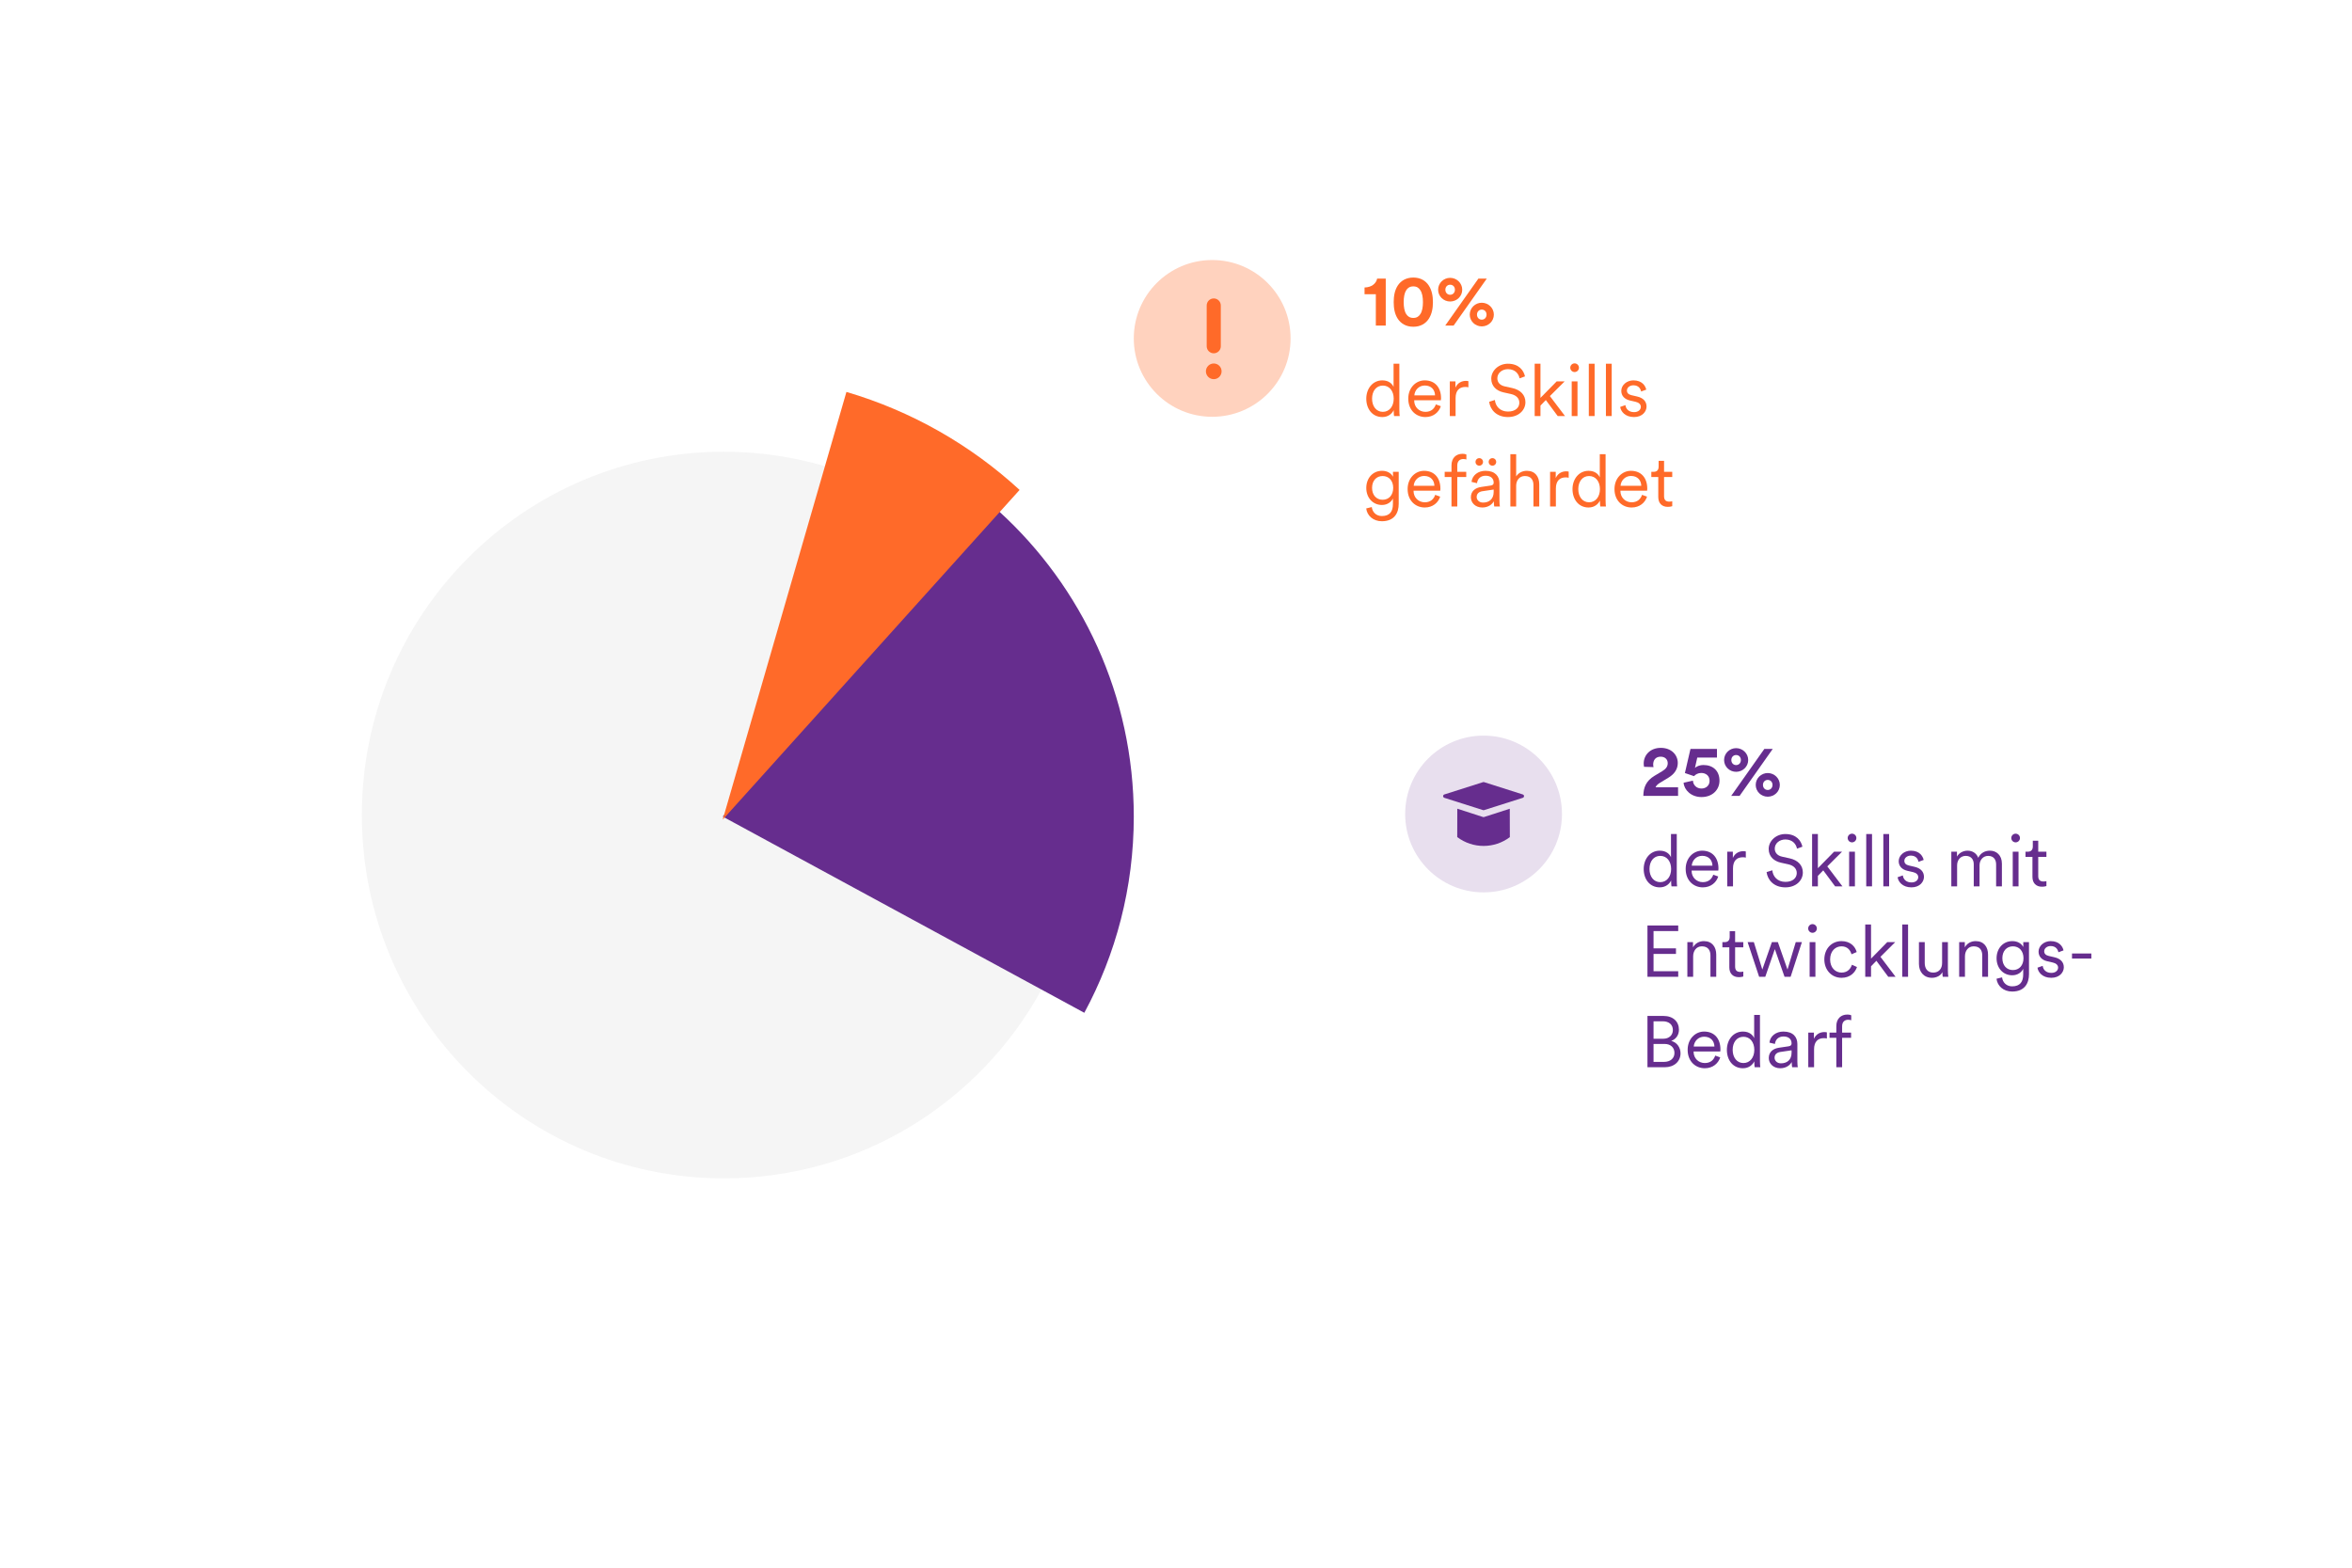
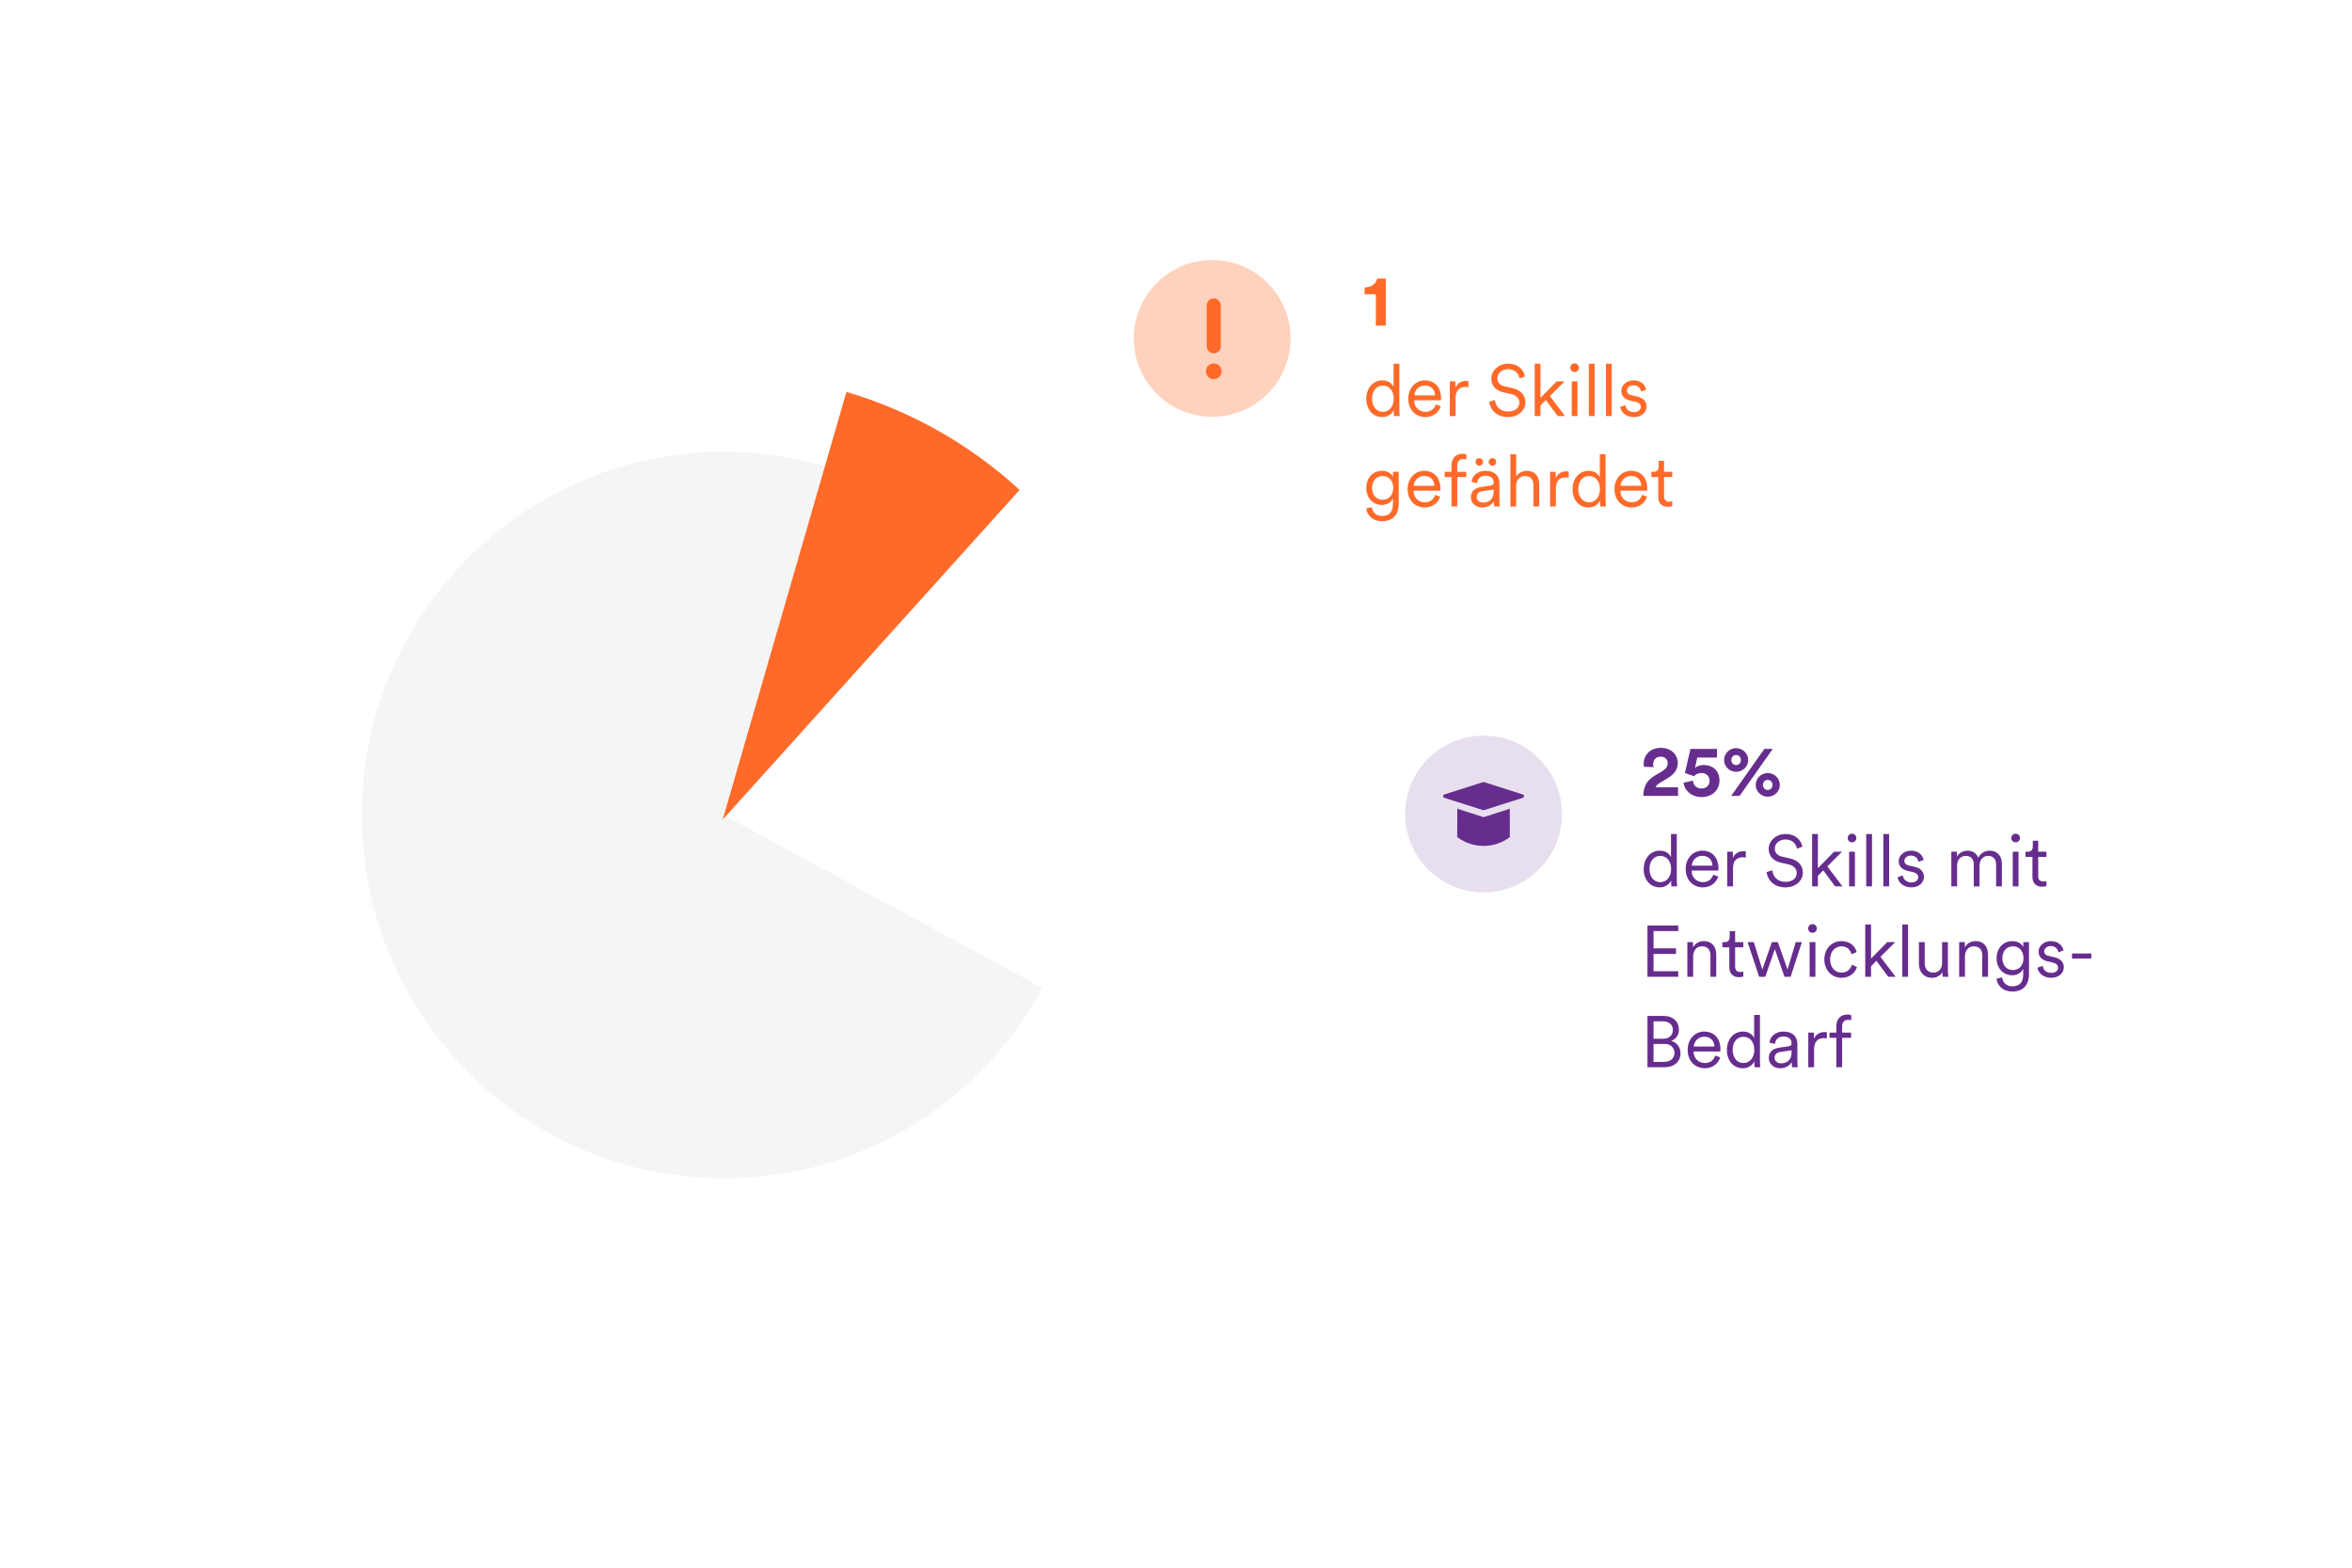
<svg xmlns="http://www.w3.org/2000/svg" width="390" height="260" viewBox="0 0 390 260" fill="none">
  <g filter="url(#filter0_d_472_3504)">
    <path d="M20 10H370V230H20V10Z" fill="white" />
  </g>
  <g clip-path="url(#clip0_472_3504)">
    <path opacity="0.15" d="M246 148C253.18 148 259 142.18 259 135C259 127.82 253.18 122 246 122C238.82 122 233 127.82 233 135C233 142.18 238.82 148 246 148Z" fill="#662D8E" />
    <path d="M245.916 129.717L239.489 131.761C239.338 131.811 239.254 131.979 239.305 132.13C239.333 132.213 239.4 132.286 239.489 132.314L245.916 134.358C245.972 134.375 246.028 134.375 246.084 134.358L252.511 132.314C252.662 132.264 252.746 132.096 252.696 131.945C252.668 131.862 252.601 131.789 252.511 131.761L246.084 129.717C246.028 129.701 245.972 129.701 245.916 129.717Z" fill="#662D8E" />
    <path d="M250.367 138.831C247.787 140.785 244.219 140.785 241.633 138.831L241.644 134.123L245.911 135.503C245.967 135.519 246.022 135.519 246.078 135.503L250.345 134.129L250.356 138.831H250.367Z" fill="#662D8E" />
  </g>
  <path d="M306.941 172.116H305.453V177H304.493V172.116H303.365V171.252H304.493V170.184C304.493 168.924 305.285 168.264 306.305 168.264C306.653 168.264 306.881 168.336 306.965 168.384V169.212C306.881 169.176 306.725 169.128 306.449 169.128C305.981 169.128 305.453 169.38 305.453 170.208V171.252H306.941V172.116Z" fill="#662D8E" />
  <path d="M302.926 171.216V172.236C302.77 172.188 302.59 172.176 302.422 172.176C301.462 172.176 300.802 172.728 300.802 174.024V177H299.842V171.252H300.778V172.284C301.15 171.444 301.882 171.168 302.518 171.168C302.674 171.168 302.842 171.192 302.926 171.216Z" fill="#662D8E" />
  <path d="M293.293 175.476C293.293 174.468 294.001 173.904 295.009 173.76L296.557 173.532C296.977 173.472 297.073 173.292 297.073 173.04C297.073 172.392 296.641 171.9 295.741 171.9C294.901 171.9 294.397 172.404 294.313 173.136L293.401 172.92C293.521 171.828 294.481 171.084 295.717 171.084C297.349 171.084 298.033 172.02 298.033 173.136V176.04C298.033 176.52 298.069 176.82 298.105 177H297.169C297.145 176.868 297.097 176.58 297.097 176.136C296.845 176.604 296.221 177.168 295.189 177.168C294.001 177.168 293.293 176.352 293.293 175.476ZM295.309 176.352C296.305 176.352 297.073 175.8 297.073 174.576V174.192L295.201 174.468C294.649 174.552 294.253 174.864 294.253 175.428C294.253 175.896 294.649 176.352 295.309 176.352Z" fill="#662D8E" />
  <path d="M290.893 176.172V176.016C290.629 176.58 290.005 177.168 289.009 177.168C287.353 177.168 286.345 175.824 286.345 174.12C286.345 172.452 287.401 171.084 289.009 171.084C290.113 171.084 290.677 171.696 290.869 172.176V168.324H291.829V175.92C291.829 176.496 291.865 176.88 291.889 177H290.953C290.929 176.868 290.893 176.544 290.893 176.172ZM289.093 176.304C290.173 176.304 290.893 175.392 290.893 174.12C290.893 172.848 290.185 171.948 289.093 171.948C288.001 171.948 287.305 172.848 287.305 174.12C287.305 175.392 288.013 176.304 289.093 176.304Z" fill="#662D8E" />
  <path d="M280.849 173.568H284.281C284.257 172.656 283.669 171.936 282.577 171.936C281.581 171.936 280.909 172.716 280.849 173.568ZM284.413 175.068L285.241 175.368C284.917 176.364 284.017 177.168 282.685 177.168C281.149 177.168 279.841 176.04 279.841 174.108C279.841 172.296 281.113 171.084 282.565 171.084C284.305 171.084 285.277 172.296 285.277 174.048C285.277 174.168 285.265 174.3 285.253 174.384H280.825V174.432C280.825 175.524 281.653 176.304 282.685 176.304C283.657 176.304 284.185 175.752 284.413 175.068Z" fill="#662D8E" />
  <path d="M273.176 168.492H275.828C277.448 168.492 278.396 169.44 278.396 170.784C278.396 171.696 277.868 172.368 277.112 172.632C278.072 172.872 278.66 173.736 278.66 174.696C278.66 176.04 277.604 177 276.044 177H273.176V168.492ZM274.184 172.272H275.828C276.764 172.272 277.388 171.672 277.388 170.832C277.388 169.944 276.764 169.38 275.696 169.38H274.184V172.272ZM274.184 176.112H275.924C276.956 176.112 277.652 175.536 277.652 174.636C277.652 173.748 277.04 173.136 276.008 173.136H274.184V176.112Z" fill="#662D8E" />
  <path d="M346.778 158.976H343.574V158.136H346.778V158.976Z" fill="#662D8E" />
  <path d="M337.847 160.488L338.711 160.188C338.795 160.848 339.287 161.352 340.151 161.352C340.835 161.352 341.267 160.968 341.267 160.476C341.267 160.044 340.919 159.756 340.391 159.636L339.455 159.42C338.579 159.216 338.027 158.652 338.027 157.824C338.027 156.864 338.939 156.084 340.031 156.084C341.519 156.084 342.035 157.032 342.167 157.62L341.315 157.932C341.243 157.536 340.943 156.9 340.031 156.9C339.431 156.9 338.963 157.284 338.963 157.764C338.963 158.172 339.215 158.424 339.719 158.544L340.655 158.76C341.663 158.988 342.215 159.576 342.215 160.428C342.215 161.256 341.507 162.168 340.139 162.168C338.627 162.168 337.943 161.208 337.847 160.488Z" fill="#662D8E" />
  <path d="M331.052 162.324L331.976 162.096C332.072 162.936 332.708 163.584 333.644 163.584C334.988 163.584 335.48 162.792 335.48 161.604V160.68C335.216 161.232 334.592 161.748 333.656 161.748C332.132 161.748 331.064 160.536 331.064 158.928C331.064 157.32 332.12 156.084 333.68 156.084C334.58 156.084 335.204 156.504 335.492 157.068V156.252H336.44V161.568C336.44 162.984 335.792 164.448 333.644 164.448C332.228 164.448 331.196 163.536 331.052 162.324ZM335.528 158.916C335.528 157.728 334.82 156.948 333.776 156.948C332.732 156.948 332.024 157.728 332.024 158.916C332.024 160.104 332.732 160.884 333.776 160.884C334.82 160.884 335.528 160.104 335.528 158.916Z" fill="#662D8E" />
  <path d="M325.822 158.616V162H324.862V156.252H325.798V157.116C326.17 156.444 326.842 156.084 327.598 156.084C328.978 156.084 329.65 157.068 329.65 158.316V162H328.69V158.46C328.69 157.62 328.306 156.948 327.262 156.948C326.338 156.948 325.822 157.716 325.822 158.616Z" fill="#662D8E" />
  <path d="M322.08 161.22C321.804 161.808 321.108 162.168 320.352 162.168C318.96 162.168 318.192 161.136 318.192 159.864V156.252H319.152V159.708C319.152 160.548 319.548 161.304 320.568 161.304C321.516 161.304 322.032 160.632 322.032 159.72V156.252H322.992V160.92C322.992 161.364 323.028 161.772 323.064 162H322.14C322.104 161.868 322.08 161.556 322.08 161.268V161.22Z" fill="#662D8E" />
  <path d="M316.388 162H315.428V153.324H316.388V162Z" fill="#662D8E" />
  <path d="M314.256 156.252L311.808 158.688L314.316 162H313.104L311.136 159.348L310.248 160.26V162H309.288V153.324H310.248V158.988L312.936 156.252H314.256Z" fill="#662D8E" />
  <path d="M305.349 156.948C304.341 156.948 303.465 157.728 303.465 159.12C303.465 160.5 304.341 161.304 305.361 161.304C306.453 161.304 306.909 160.536 307.077 160.008L307.917 160.38C307.641 161.232 306.837 162.168 305.361 162.168C303.705 162.168 302.505 160.872 302.505 159.12C302.505 157.332 303.729 156.084 305.349 156.084C306.825 156.084 307.629 156.984 307.869 157.896L307.005 158.268C306.849 157.656 306.381 156.948 305.349 156.948Z" fill="#662D8E" />
  <path d="M301.025 162H300.065V156.252H301.025V162ZM299.825 153.984C299.825 153.588 300.149 153.264 300.545 153.264C300.941 153.264 301.265 153.588 301.265 153.984C301.265 154.38 300.941 154.704 300.545 154.704C300.149 154.704 299.825 154.38 299.825 153.984Z" fill="#662D8E" />
  <path d="M293.805 156.252H294.801L296.397 160.8L297.765 156.252H298.785L296.913 162H295.905L294.297 157.416L292.713 162H291.693L289.785 156.252H290.817L292.221 160.8L293.805 156.252Z" fill="#662D8E" />
  <path d="M287.711 154.428V156.252H289.067V157.116H287.711V160.296C287.711 160.896 287.975 161.196 288.587 161.196C288.755 161.196 288.971 161.16 289.067 161.136V161.952C288.959 161.988 288.683 162.06 288.311 162.06C287.363 162.06 286.751 161.472 286.751 160.428V157.116H285.599V156.252H285.971C286.559 156.252 286.811 155.916 286.811 155.376V154.428H287.711Z" fill="#662D8E" />
  <path d="M280.752 158.616V162H279.792V156.252H280.728V157.116C281.1 156.444 281.772 156.084 282.528 156.084C283.908 156.084 284.58 157.068 284.58 158.316V162H283.62V158.46C283.62 157.62 283.236 156.948 282.192 156.948C281.268 156.948 280.752 157.716 280.752 158.616Z" fill="#662D8E" />
  <path d="M278.276 162H273.176V153.492H278.276V154.416H274.184V157.284H277.904V158.208H274.184V161.076H278.276V162Z" fill="#662D8E" />
  <path d="M337.973 139.428V141.252H339.329V142.116H337.973V145.296C337.973 145.896 338.237 146.196 338.849 146.196C339.017 146.196 339.233 146.16 339.329 146.136V146.952C339.221 146.988 338.945 147.06 338.573 147.06C337.625 147.06 337.013 146.472 337.013 145.428V142.116H335.861V141.252H336.233C336.821 141.252 337.073 140.916 337.073 140.376V139.428H337.973Z" fill="#662D8E" />
  <path d="M334.705 147H333.745V141.252H334.705V147ZM333.505 138.984C333.505 138.588 333.829 138.264 334.225 138.264C334.621 138.264 334.945 138.588 334.945 138.984C334.945 139.38 334.621 139.704 334.225 139.704C333.829 139.704 333.505 139.38 333.505 138.984Z" fill="#662D8E" />
  <path d="M324.497 141.252V142.068C324.821 141.468 325.517 141.084 326.261 141.084C327.053 141.084 327.737 141.504 328.025 142.26C328.433 141.444 329.153 141.084 329.969 141.084C331.013 141.084 331.949 141.804 331.949 143.244V147H330.989V143.352C330.989 142.56 330.569 141.948 329.669 141.948C328.817 141.948 328.241 142.644 328.241 143.508V147H327.281V143.352C327.281 142.56 326.861 141.948 325.949 141.948C325.085 141.948 324.521 142.62 324.521 143.52V147H323.561V141.252H324.497Z" fill="#662D8E" />
  <path d="M314.656 145.488L315.52 145.188C315.604 145.848 316.096 146.352 316.96 146.352C317.644 146.352 318.076 145.968 318.076 145.476C318.076 145.044 317.728 144.756 317.2 144.636L316.264 144.42C315.388 144.216 314.836 143.652 314.836 142.824C314.836 141.864 315.748 141.084 316.84 141.084C318.328 141.084 318.844 142.032 318.976 142.62L318.124 142.932C318.052 142.536 317.752 141.9 316.84 141.9C316.24 141.9 315.772 142.284 315.772 142.764C315.772 143.172 316.024 143.424 316.528 143.544L317.464 143.76C318.472 143.988 319.024 144.576 319.024 145.428C319.024 146.256 318.316 147.168 316.948 147.168C315.436 147.168 314.752 146.208 314.656 145.488Z" fill="#662D8E" />
  <path d="M313.248 147H312.288V138.324H313.248V147Z" fill="#662D8E" />
  <path d="M310.412 147H309.452V138.324H310.412V147Z" fill="#662D8E" />
  <path d="M307.576 147H306.616V141.252H307.576V147ZM306.376 138.984C306.376 138.588 306.7 138.264 307.096 138.264C307.492 138.264 307.816 138.588 307.816 138.984C307.816 139.38 307.492 139.704 307.096 139.704C306.7 139.704 306.376 139.38 306.376 138.984Z" fill="#662D8E" />
  <path d="M305.443 141.252L302.995 143.688L305.503 147H304.291L302.323 144.348L301.435 145.26V147H300.475V138.324H301.435V143.988L304.123 141.252H305.443Z" fill="#662D8E" />
  <path d="M298.869 140.424L297.969 140.748C297.837 140.028 297.273 139.236 296.049 139.224C295.065 139.224 294.285 139.872 294.285 140.736C294.285 141.42 294.729 141.912 295.509 142.08L296.757 142.356C298.125 142.656 298.941 143.508 298.941 144.708C298.941 146.016 297.825 147.168 296.049 147.168C294.081 147.168 293.085 145.884 292.929 144.636L293.877 144.336C293.973 145.344 294.705 146.256 296.049 146.256C297.273 146.256 297.933 145.608 297.933 144.792C297.933 144.096 297.453 143.556 296.553 143.352L295.305 143.076C294.129 142.812 293.277 142.044 293.277 140.796C293.277 139.464 294.501 138.324 296.037 138.324C297.873 138.324 298.653 139.44 298.869 140.424Z" fill="#662D8E" />
  <path d="M289.485 141.216V142.236C289.329 142.188 289.149 142.176 288.981 142.176C288.021 142.176 287.361 142.728 287.361 144.024V147H286.401V141.252H287.337V142.284C287.709 141.444 288.441 141.168 289.077 141.168C289.233 141.168 289.401 141.192 289.485 141.216Z" fill="#662D8E" />
  <path d="M280.521 143.568H283.953C283.929 142.656 283.341 141.936 282.249 141.936C281.253 141.936 280.581 142.716 280.521 143.568ZM284.085 145.068L284.913 145.368C284.589 146.364 283.689 147.168 282.357 147.168C280.821 147.168 279.513 146.04 279.513 144.108C279.513 142.296 280.785 141.084 282.237 141.084C283.977 141.084 284.949 142.296 284.949 144.048C284.949 144.168 284.937 144.3 284.925 144.384H280.497V144.432C280.497 145.524 281.325 146.304 282.357 146.304C283.329 146.304 283.857 145.752 284.085 145.068Z" fill="#662D8E" />
  <path d="M277.1 146.172V146.016C276.836 146.58 276.212 147.168 275.216 147.168C273.56 147.168 272.552 145.824 272.552 144.12C272.552 142.452 273.608 141.084 275.216 141.084C276.32 141.084 276.884 141.696 277.076 142.176V138.324H278.036V145.92C278.036 146.496 278.072 146.88 278.096 147H277.16C277.136 146.868 277.1 146.544 277.1 146.172ZM275.3 146.304C276.38 146.304 277.1 145.392 277.1 144.12C277.1 142.848 276.392 141.948 275.3 141.948C274.208 141.948 273.512 142.848 273.512 144.12C273.512 145.392 274.22 146.304 275.3 146.304Z" fill="#662D8E" />
  <path d="M287.083 126.048C287.083 126.552 287.431 126.888 287.875 126.888C288.331 126.888 288.667 126.54 288.667 126.048C288.667 125.556 288.331 125.22 287.875 125.22C287.431 125.22 287.083 125.556 287.083 126.048ZM285.883 126.048C285.883 124.944 286.795 124.08 287.875 124.08C288.955 124.08 289.879 124.944 289.879 126.048C289.879 127.164 288.955 128.004 287.875 128.004C286.783 128.004 285.883 127.14 285.883 126.048ZM292.327 130.176C292.327 130.68 292.675 131.016 293.119 131.016C293.575 131.016 293.911 130.668 293.911 130.176C293.911 129.684 293.575 129.348 293.119 129.348C292.675 129.348 292.327 129.684 292.327 130.176ZM291.127 130.176C291.127 129.072 292.039 128.208 293.119 128.208C294.199 128.208 295.123 129.072 295.123 130.176C295.123 131.292 294.199 132.132 293.119 132.132C292.027 132.132 291.127 131.268 291.127 130.176ZM288.451 132H287.059L292.555 124.212H293.947L288.451 132Z" fill="#662D8E" />
  <path d="M279.168 129.816L280.716 129.468C280.752 130.188 281.304 130.776 282.132 130.776C282.876 130.776 283.476 130.284 283.476 129.504C283.476 128.616 282.816 128.196 282.096 128.196C281.568 128.196 281.148 128.436 280.896 128.724C280.74 128.664 279.552 128.256 279.384 128.208L280.308 124.212H284.7V125.64H281.436L281.052 127.356C281.388 127.044 281.94 126.876 282.456 126.876C284.016 126.876 285.12 127.812 285.12 129.48C285.12 130.932 284.004 132.192 282.132 132.192C280.44 132.192 279.264 131.04 279.168 129.816Z" fill="#662D8E" />
  <path d="M274.184 127.224L272.612 127.176C272.588 127.068 272.552 126.828 272.552 126.636C272.552 125.268 273.584 124.032 275.396 124.032C277.136 124.032 278.204 125.184 278.204 126.54C278.204 127.548 277.652 128.364 276.692 128.952L275.192 129.864C274.892 130.056 274.64 130.272 274.52 130.572H278.252V132H272.492C272.504 130.632 272.936 129.516 274.328 128.676L275.612 127.908C276.272 127.512 276.536 127.104 276.536 126.564C276.536 126 276.14 125.496 275.36 125.496C274.532 125.496 274.124 126.06 274.124 126.792C274.124 126.936 274.148 127.092 274.184 127.224Z" fill="#662D8E" />
  <g clip-path="url(#clip1_472_3504)">
    <path d="M201 43.125C208.181 43.125 214 48.944 214 56.125C214 63.306 208.181 69.125 201 69.125C193.819 69.125 188 63.306 188 56.125C188 48.944 193.819 43.125 201 43.125Z" fill="#FFD2BE" />
    <path d="M201.26 58.595C200.615 58.595 200.09 58.07 200.09 57.425V50.665C200.09 50.02 200.615 49.495 201.26 49.495C201.905 49.495 202.43 50.02 202.43 50.665V57.425C202.43 58.07 201.905 58.595 201.26 58.595Z" fill="#FF6A29" />
    <path d="M201.26 62.885C201.978 62.885 202.56 62.303 202.56 61.585C202.56 60.867 201.978 60.285 201.26 60.285C200.542 60.285 199.96 60.867 199.96 61.585C199.96 62.303 200.542 62.885 201.26 62.885Z" fill="#FF6A29" />
  </g>
  <path d="M275.929 76.428V78.252H277.285V79.116H275.929V82.296C275.929 82.896 276.193 83.196 276.805 83.196C276.973 83.196 277.189 83.16 277.285 83.136V83.952C277.177 83.988 276.901 84.06 276.529 84.06C275.581 84.06 274.969 83.472 274.969 82.428V79.116H273.817V78.252H274.189C274.777 78.252 275.029 77.916 275.029 77.376V76.428H275.929Z" fill="#FF6A29" />
  <path d="M268.716 80.568H272.148C272.124 79.656 271.536 78.936 270.444 78.936C269.448 78.936 268.776 79.716 268.716 80.568ZM272.28 82.068L273.108 82.368C272.784 83.364 271.884 84.168 270.552 84.168C269.016 84.168 267.708 83.04 267.708 81.108C267.708 79.296 268.98 78.084 270.432 78.084C272.172 78.084 273.144 79.296 273.144 81.048C273.144 81.168 273.132 81.3 273.12 81.384H268.692V81.432C268.692 82.524 269.52 83.304 270.552 83.304C271.524 83.304 272.052 82.752 272.28 82.068Z" fill="#FF6A29" />
  <path d="M265.295 83.172V83.016C265.031 83.58 264.407 84.168 263.411 84.168C261.755 84.168 260.747 82.824 260.747 81.12C260.747 79.452 261.803 78.084 263.411 78.084C264.515 78.084 265.079 78.696 265.271 79.176V75.324H266.231V82.92C266.231 83.496 266.267 83.88 266.291 84H265.355C265.331 83.868 265.295 83.544 265.295 83.172ZM263.495 83.304C264.575 83.304 265.295 82.392 265.295 81.12C265.295 79.848 264.587 78.948 263.495 78.948C262.403 78.948 261.707 79.848 261.707 81.12C261.707 82.392 262.415 83.304 263.495 83.304Z" fill="#FF6A29" />
  <path d="M260.114 78.216V79.236C259.958 79.188 259.778 79.176 259.61 79.176C258.65 79.176 257.99 79.728 257.99 81.024V84H257.03V78.252H257.966V79.284C258.338 78.444 259.07 78.168 259.706 78.168C259.862 78.168 260.03 78.192 260.114 78.216Z" fill="#FF6A29" />
  <path d="M251.404 80.568V84H250.444V75.324H251.404V79.02C251.776 78.42 252.436 78.084 253.18 78.084C254.56 78.084 255.232 79.068 255.232 80.316V84H254.272V80.46C254.272 79.62 253.888 78.948 252.844 78.948C251.932 78.948 251.404 79.68 251.404 80.568Z" fill="#FF6A29" />
  <path d="M244.663 76.608C244.663 76.26 244.939 75.984 245.287 75.984C245.635 75.984 245.911 76.26 245.911 76.608C245.911 76.956 245.635 77.232 245.287 77.232C244.939 77.232 244.663 76.956 244.663 76.608ZM246.847 76.608C246.847 76.26 247.123 75.984 247.471 75.984C247.819 75.984 248.095 76.26 248.095 76.608C248.095 76.956 247.819 77.232 247.471 77.232C247.123 77.232 246.847 76.956 246.847 76.608ZM243.895 82.476C243.895 81.468 244.603 80.904 245.611 80.76L247.159 80.532C247.579 80.472 247.675 80.292 247.675 80.04C247.675 79.392 247.243 78.9 246.343 78.9C245.503 78.9 244.999 79.404 244.915 80.136L244.003 79.92C244.123 78.828 245.083 78.084 246.319 78.084C247.951 78.084 248.635 79.02 248.635 80.136V83.04C248.635 83.52 248.671 83.82 248.707 84H247.771C247.747 83.868 247.699 83.58 247.699 83.136C247.447 83.604 246.823 84.168 245.791 84.168C244.603 84.168 243.895 83.352 243.895 82.476ZM245.911 83.352C246.907 83.352 247.675 82.8 247.675 81.576V81.192L245.803 81.468C245.251 81.552 244.855 81.864 244.855 82.428C244.855 82.896 245.251 83.352 245.911 83.352Z" fill="#FF6A29" />
  <path d="M243.128 79.116H241.64V84H240.68V79.116H239.552V78.252H240.68V77.184C240.68 75.924 241.472 75.264 242.492 75.264C242.84 75.264 243.068 75.336 243.152 75.384V76.212C243.068 76.176 242.912 76.128 242.636 76.128C242.168 76.128 241.64 76.38 241.64 77.208V78.252H243.128V79.116Z" fill="#FF6A29" />
  <path d="M234.415 80.568H237.847C237.823 79.656 237.235 78.936 236.143 78.936C235.147 78.936 234.475 79.716 234.415 80.568ZM237.979 82.068L238.807 82.368C238.483 83.364 237.583 84.168 236.251 84.168C234.715 84.168 233.407 83.04 233.407 81.108C233.407 79.296 234.679 78.084 236.131 78.084C237.871 78.084 238.843 79.296 238.843 81.048C238.843 81.168 238.831 81.3 238.819 81.384H234.391V81.432C234.391 82.524 235.219 83.304 236.251 83.304C237.223 83.304 237.751 82.752 237.979 82.068Z" fill="#FF6A29" />
  <path d="M226.54 84.324L227.464 84.096C227.56 84.936 228.196 85.584 229.132 85.584C230.476 85.584 230.968 84.792 230.968 83.604V82.68C230.704 83.232 230.08 83.748 229.144 83.748C227.62 83.748 226.552 82.536 226.552 80.928C226.552 79.32 227.608 78.084 229.168 78.084C230.068 78.084 230.692 78.504 230.98 79.068V78.252H231.928V83.568C231.928 84.984 231.28 86.448 229.132 86.448C227.716 86.448 226.684 85.536 226.54 84.324ZM231.016 80.916C231.016 79.728 230.308 78.948 229.264 78.948C228.22 78.948 227.512 79.728 227.512 80.916C227.512 82.104 228.22 82.884 229.264 82.884C230.308 82.884 231.016 82.104 231.016 80.916Z" fill="#FF6A29" />
  <path d="M268.656 67.488L269.52 67.188C269.604 67.848 270.096 68.352 270.96 68.352C271.644 68.352 272.076 67.968 272.076 67.476C272.076 67.044 271.728 66.756 271.2 66.636L270.264 66.42C269.388 66.216 268.836 65.652 268.836 64.824C268.836 63.864 269.748 63.084 270.84 63.084C272.328 63.084 272.844 64.032 272.976 64.62L272.124 64.932C272.052 64.536 271.752 63.9 270.84 63.9C270.24 63.9 269.772 64.284 269.772 64.764C269.772 65.172 270.024 65.424 270.528 65.544L271.464 65.76C272.472 65.988 273.024 66.576 273.024 67.428C273.024 68.256 272.316 69.168 270.948 69.168C269.436 69.168 268.752 68.208 268.656 67.488Z" fill="#FF6A29" />
  <path d="M267.248 69H266.288V60.324H267.248V69Z" fill="#FF6A29" />
  <path d="M264.412 69H263.452V60.324H264.412V69Z" fill="#FF6A29" />
  <path d="M261.575 69H260.615V63.252H261.575V69ZM260.375 60.984C260.375 60.588 260.699 60.264 261.095 60.264C261.491 60.264 261.815 60.588 261.815 60.984C261.815 61.38 261.491 61.704 261.095 61.704C260.699 61.704 260.375 61.38 260.375 60.984Z" fill="#FF6A29" />
  <path d="M259.443 63.252L256.995 65.688L259.503 69H258.291L256.323 66.348L255.435 67.26V69H254.475V60.324H255.435V65.988L258.123 63.252H259.443Z" fill="#FF6A29" />
  <path d="M252.868 62.424L251.968 62.748C251.836 62.028 251.272 61.236 250.048 61.224C249.064 61.224 248.284 61.872 248.284 62.736C248.284 63.42 248.728 63.912 249.508 64.08L250.756 64.356C252.124 64.656 252.94 65.508 252.94 66.708C252.94 68.016 251.824 69.168 250.048 69.168C248.08 69.168 247.084 67.884 246.928 66.636L247.876 66.336C247.972 67.344 248.704 68.256 250.048 68.256C251.272 68.256 251.932 67.608 251.932 66.792C251.932 66.096 251.452 65.556 250.552 65.352L249.304 65.076C248.128 64.812 247.276 64.044 247.276 62.796C247.276 61.464 248.5 60.324 250.036 60.324C251.872 60.324 252.652 61.44 252.868 62.424Z" fill="#FF6A29" />
  <path d="M243.485 63.216V64.236C243.329 64.188 243.149 64.176 242.981 64.176C242.021 64.176 241.361 64.728 241.361 66.024V69H240.401V63.252H241.337V64.284C241.709 63.444 242.441 63.168 243.077 63.168C243.233 63.168 243.401 63.192 243.485 63.216Z" fill="#FF6A29" />
  <path d="M234.521 65.568H237.953C237.929 64.656 237.341 63.936 236.249 63.936C235.253 63.936 234.581 64.716 234.521 65.568ZM238.085 67.068L238.913 67.368C238.589 68.364 237.689 69.168 236.357 69.168C234.821 69.168 233.513 68.04 233.513 66.108C233.513 64.296 234.785 63.084 236.237 63.084C237.977 63.084 238.949 64.296 238.949 66.048C238.949 66.168 238.937 66.3 238.925 66.384H234.497V66.432C234.497 67.524 235.325 68.304 236.357 68.304C237.329 68.304 237.857 67.752 238.085 67.068Z" fill="#FF6A29" />
  <path d="M231.1 68.172V68.016C230.836 68.58 230.212 69.168 229.216 69.168C227.56 69.168 226.552 67.824 226.552 66.12C226.552 64.452 227.608 63.084 229.216 63.084C230.32 63.084 230.884 63.696 231.076 64.176V60.324H232.036V67.92C232.036 68.496 232.072 68.88 232.096 69H231.16C231.136 68.868 231.1 68.544 231.1 68.172ZM229.3 68.304C230.38 68.304 231.1 67.392 231.1 66.12C231.1 64.848 230.392 63.948 229.3 63.948C228.208 63.948 227.512 64.848 227.512 66.12C227.512 67.392 228.22 68.304 229.3 68.304Z" fill="#FF6A29" />
-   <path d="M239.665 48.048C239.665 48.552 240.013 48.888 240.457 48.888C240.913 48.888 241.249 48.54 241.249 48.048C241.249 47.556 240.913 47.22 240.457 47.22C240.013 47.22 239.665 47.556 239.665 48.048ZM238.465 48.048C238.465 46.944 239.377 46.08 240.457 46.08C241.537 46.08 242.461 46.944 242.461 48.048C242.461 49.164 241.537 50.004 240.457 50.004C239.365 50.004 238.465 49.14 238.465 48.048ZM244.909 52.176C244.909 52.68 245.257 53.016 245.701 53.016C246.157 53.016 246.493 52.668 246.493 52.176C246.493 51.684 246.157 51.348 245.701 51.348C245.257 51.348 244.909 51.684 244.909 52.176ZM243.709 52.176C243.709 51.072 244.621 50.208 245.701 50.208C246.781 50.208 247.705 51.072 247.705 52.176C247.705 53.292 246.781 54.132 245.701 54.132C244.609 54.132 243.709 53.268 243.709 52.176ZM241.033 54H239.641L245.137 46.212H246.529L241.033 54Z" fill="#FF6A29" />
-   <path d="M232.755 50.112C232.755 50.928 232.875 51.624 233.175 52.092C233.415 52.476 233.787 52.728 234.351 52.728C234.927 52.728 235.275 52.476 235.515 52.092C235.827 51.624 235.947 50.928 235.947 50.112C235.947 49.296 235.827 48.6 235.515 48.132C235.275 47.748 234.927 47.496 234.351 47.496C233.787 47.496 233.415 47.748 233.175 48.132C232.875 48.6 232.755 49.296 232.755 50.112ZM231.099 50.112C231.099 49.116 231.255 48.144 231.783 47.34C232.299 46.572 233.139 46.032 234.351 46.032C235.563 46.032 236.403 46.572 236.907 47.34C237.435 48.144 237.603 49.116 237.603 50.112C237.603 51.108 237.435 52.08 236.907 52.884C236.403 53.652 235.563 54.192 234.351 54.192C233.139 54.192 232.299 53.652 231.783 52.884C231.255 52.08 231.099 51.108 231.099 50.112Z" fill="#FF6A29" />
  <path d="M229.78 54H228.136V48.792H226.264V47.676C227.404 47.664 228.196 47.028 228.352 46.212H229.78V54Z" fill="#FF6A29" />
  <path d="M120.039 135.174L136.866 77.337C131.529 75.77 125.877 74.916 120.039 74.916C86.873 74.916 60 101.887 60 135.174C60 168.46 86.873 195.431 120.039 195.431C142.856 195.431 162.69 182.659 172.852 163.852L120.039 135.174Z" fill="#F5F5F5" />
-   <path d="M165.679 84.831L119.834 135.427L179.797 167.971C185.023 158.295 188 147.213 188 135.427C188 115.372 179.387 97.334 165.679 84.831Z" fill="#662D8E" />
  <path d="M119.834 135.936L169.065 81.253C160.952 73.793 151.163 68.185 140.351 65L119.834 135.936Z" fill="#FF6A29" />
  <defs>
    <filter id="filter0_d_472_3504" x="0" y="0" width="390" height="260" filterUnits="userSpaceOnUse" color-interpolation-filters="sRGB">
      <feFlood flood-opacity="0" result="BackgroundImageFix" />
      <feColorMatrix in="SourceAlpha" type="matrix" values="0 0 0 0 0 0 0 0 0 0 0 0 0 0 0 0 0 0 127 0" result="hardAlpha" />
      <feOffset dy="10" />
      <feGaussianBlur stdDeviation="10" />
      <feComposite in2="hardAlpha" operator="out" />
      <feColorMatrix type="matrix" values="0 0 0 0 0 0 0 0 0 0 0 0 0 0 0 0 0 0 0.1 0" />
      <feBlend mode="normal" in2="BackgroundImageFix" result="effect1_dropShadow_472_3504" />
      <feBlend mode="normal" in="SourceGraphic" in2="effect1_dropShadow_472_3504" result="shape" />
    </filter>
    <clipPath id="clip0_472_3504">
      <rect width="26" height="26" fill="white" transform="translate(233 122)" />
    </clipPath>
    <clipPath id="clip1_472_3504">
      <rect width="26" height="26" fill="white" transform="translate(188 43.125)" />
    </clipPath>
  </defs>
</svg>